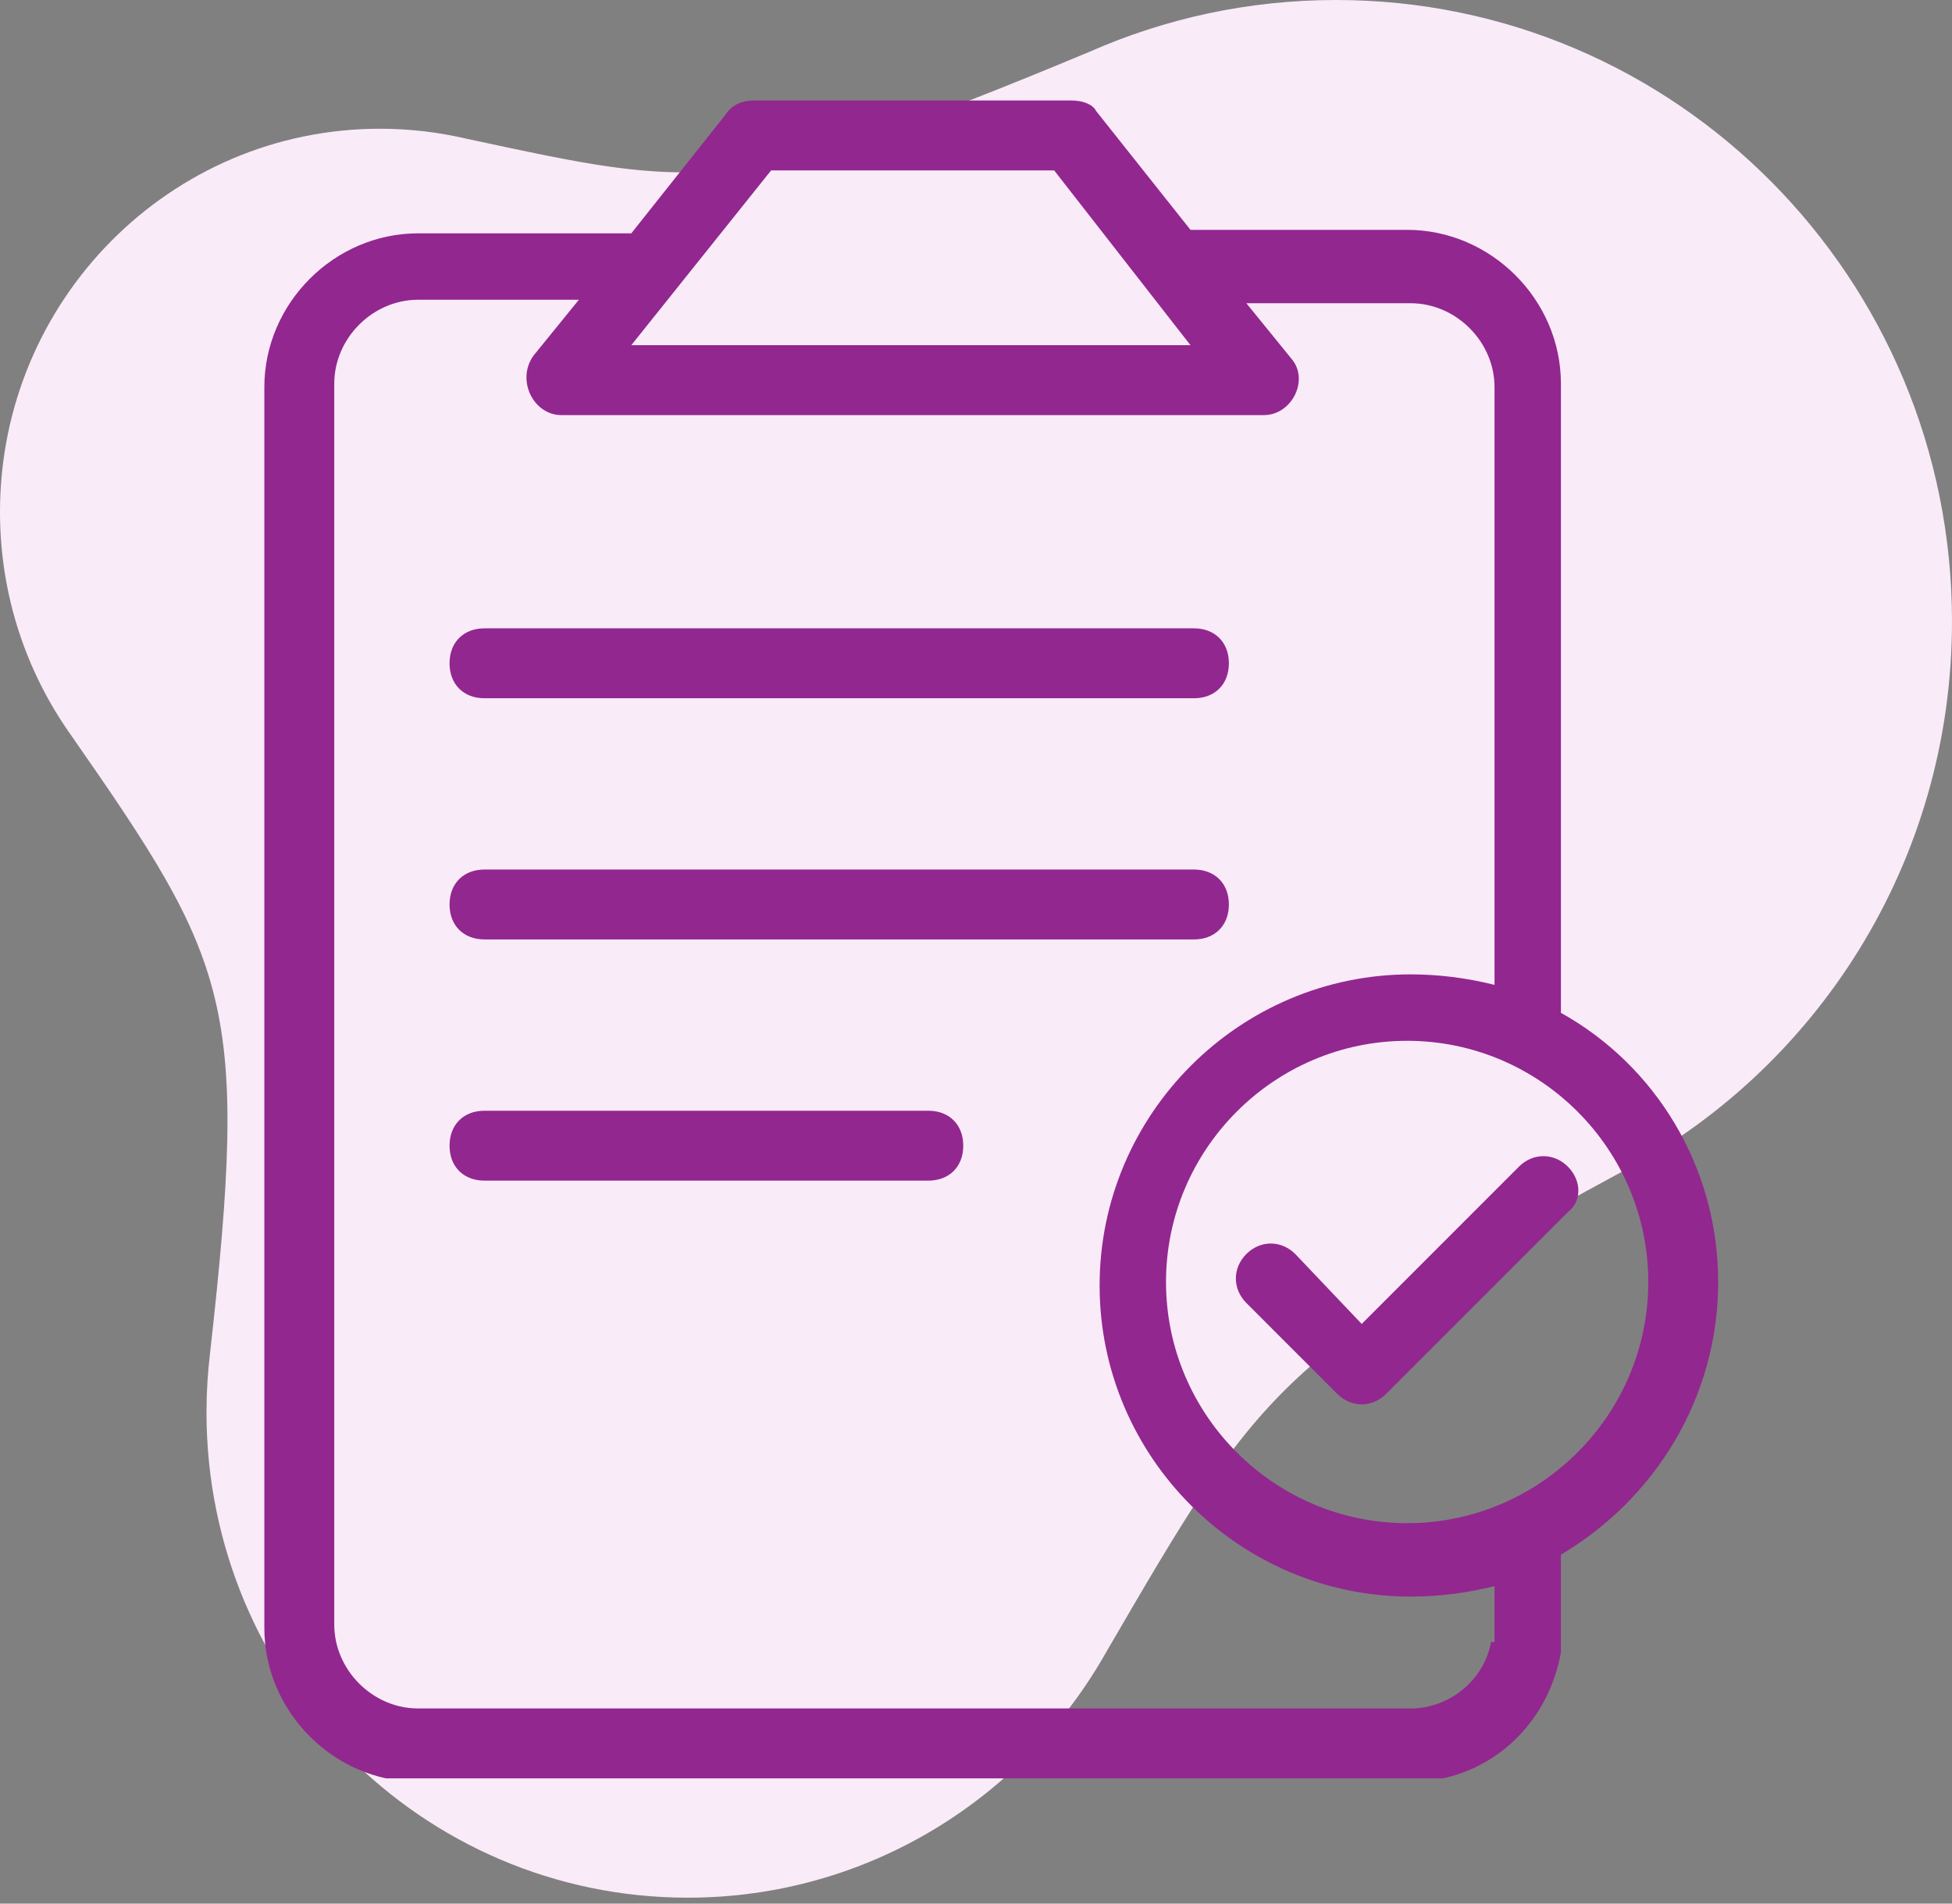
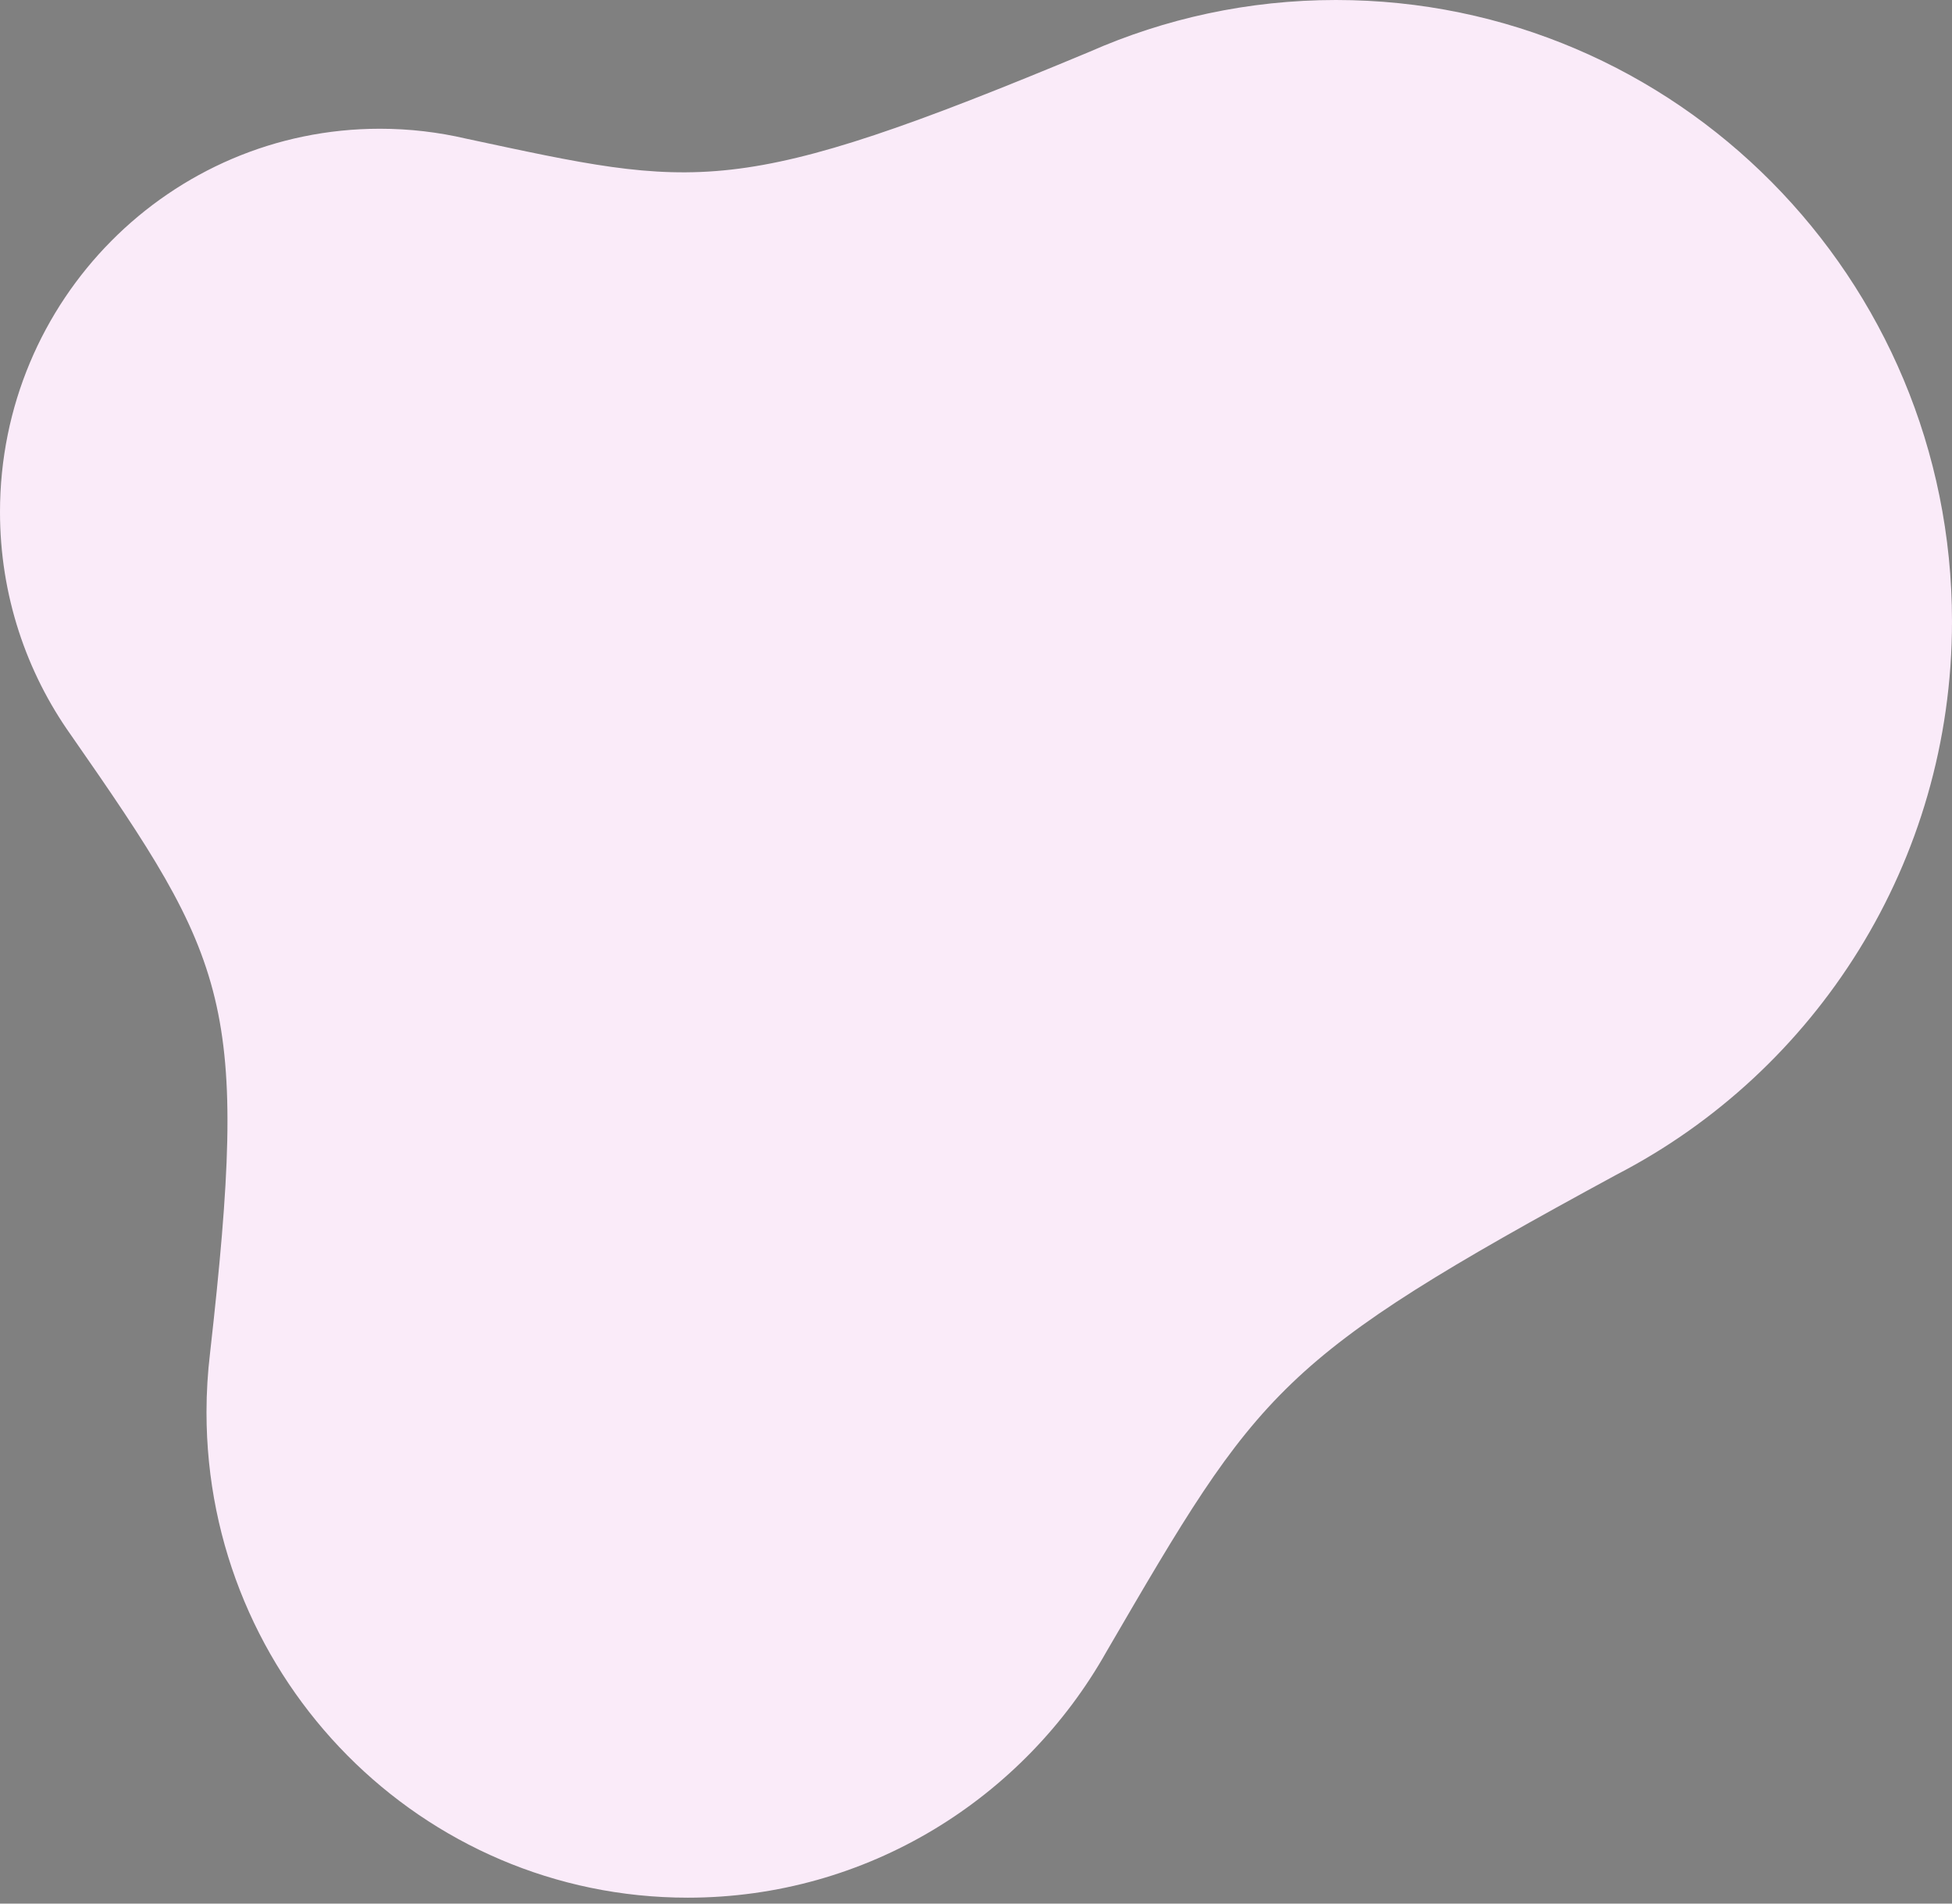
<svg xmlns="http://www.w3.org/2000/svg" width="80" height="78" viewBox="0 0 80 78" fill="none">
  <rect x="0" y="0" width="80" height="78" fill="#808080" stroke="none" />
  <path d="M8.608 55.449C8.513 56.242 8.463 57.048 8.463 57.867C8.463 68.852 17.293 77.757 28.187 77.757C35.544 77.757 41.96 73.694 45.35 67.671C51.643 56.867 52.317 55.694 66.258 48.128C74.416 43.909 80 35.343 80 25.459C80 11.398 68.697 0 54.754 0C51.16 0 47.743 0.759 44.648 2.124C30.051 8.214 28.628 7.714 19.104 5.681C17.968 5.416 16.786 5.275 15.571 5.275C6.971 5.275 -3.5699e-06 12.306 -3.5699e-06 20.978C-3.5699e-06 24.386 1.077 27.54 2.905 30.114C9.412 39.46 10.224 41.08 8.608 55.449Z" fill="#FAEBF9" />
  <g clip-path="url(#clip0_2095_7742)">
    <path d="M19.856 28.611H48.932C49.791 28.611 50.364 28.038 50.364 27.178C50.364 26.319 49.791 25.746 48.932 25.746H19.856C18.997 25.746 18.424 26.319 18.424 27.178C18.424 28.038 18.997 28.611 19.856 28.611Z" fill="#92278F" />
    <path d="M19.856 38.493H48.932C49.791 38.493 50.364 37.921 50.364 37.061C50.364 36.202 49.791 35.629 48.932 35.629H19.856C18.997 35.629 18.424 36.202 18.424 37.061C18.424 37.921 18.997 38.493 19.856 38.493Z" fill="#92278F" />
-     <path d="M38.046 45.512H19.856C18.997 45.512 18.424 46.085 18.424 46.944C18.424 47.803 18.997 48.376 19.856 48.376H38.046C38.906 48.376 39.478 47.803 39.478 46.944C39.478 46.085 38.906 45.512 38.046 45.512Z" fill="#92278F" />
-     <path d="M64.257 47.803C63.684 47.23 62.825 47.23 62.252 47.803L55.807 54.248L53.085 51.383C52.512 50.81 51.653 50.81 51.08 51.383C50.507 51.956 50.507 52.816 51.08 53.389L54.804 57.113C55.377 57.685 56.236 57.685 56.809 57.113L64.257 49.665C64.83 49.235 64.83 48.376 64.257 47.803Z" fill="#92278F" />
-     <path d="M70.417 52.53C70.417 47.803 67.839 43.649 63.972 41.501V15.72C63.972 12.282 61.107 9.418 57.67 9.418H48.79L44.922 4.548C44.779 4.261 44.35 4.118 43.92 4.118H30.886C30.456 4.118 30.027 4.261 29.74 4.691L25.873 9.561H17.136C13.699 9.561 10.834 12.425 10.834 15.863V66.709C10.834 70.147 13.699 73.011 17.136 73.011H57.813C60.821 73.011 63.399 70.863 63.972 67.712V63.702C67.839 61.41 70.417 57.256 70.417 52.53ZM31.602 6.983H43.204L48.79 14.144H25.873L31.602 6.983ZM61.107 67.282C60.821 68.858 59.389 70.004 57.813 70.004H17.136C15.274 70.004 13.699 68.428 13.699 66.566V15.72C13.699 13.858 15.274 12.282 17.136 12.282H23.725L21.863 14.574C21.146 15.576 21.863 17.009 23.009 17.009H51.797C52.943 17.009 53.66 15.576 52.943 14.717L51.081 12.425H57.813C59.675 12.425 61.251 14.001 61.251 15.863V40.355C60.105 40.069 58.959 39.925 57.813 39.925C50.795 39.925 45.066 45.655 45.066 52.673C45.066 59.691 50.795 65.42 57.813 65.42C58.959 65.42 60.105 65.277 61.251 64.991V67.282H61.107ZM57.67 62.412C52.227 62.412 47.787 57.972 47.787 52.53C47.787 47.087 52.227 42.647 57.67 42.647C63.113 42.647 67.553 47.087 67.553 52.53C67.553 57.972 63.113 62.412 57.67 62.412Z" fill="#92278F" />
  </g>
  <defs>
    <clipPath id="clip0_2095_7742">
-       <rect width="68.75" height="68.75" fill="white" transform="translate(6.25 4.118)" />
-     </clipPath>
+       </clipPath>
  </defs>
</svg>